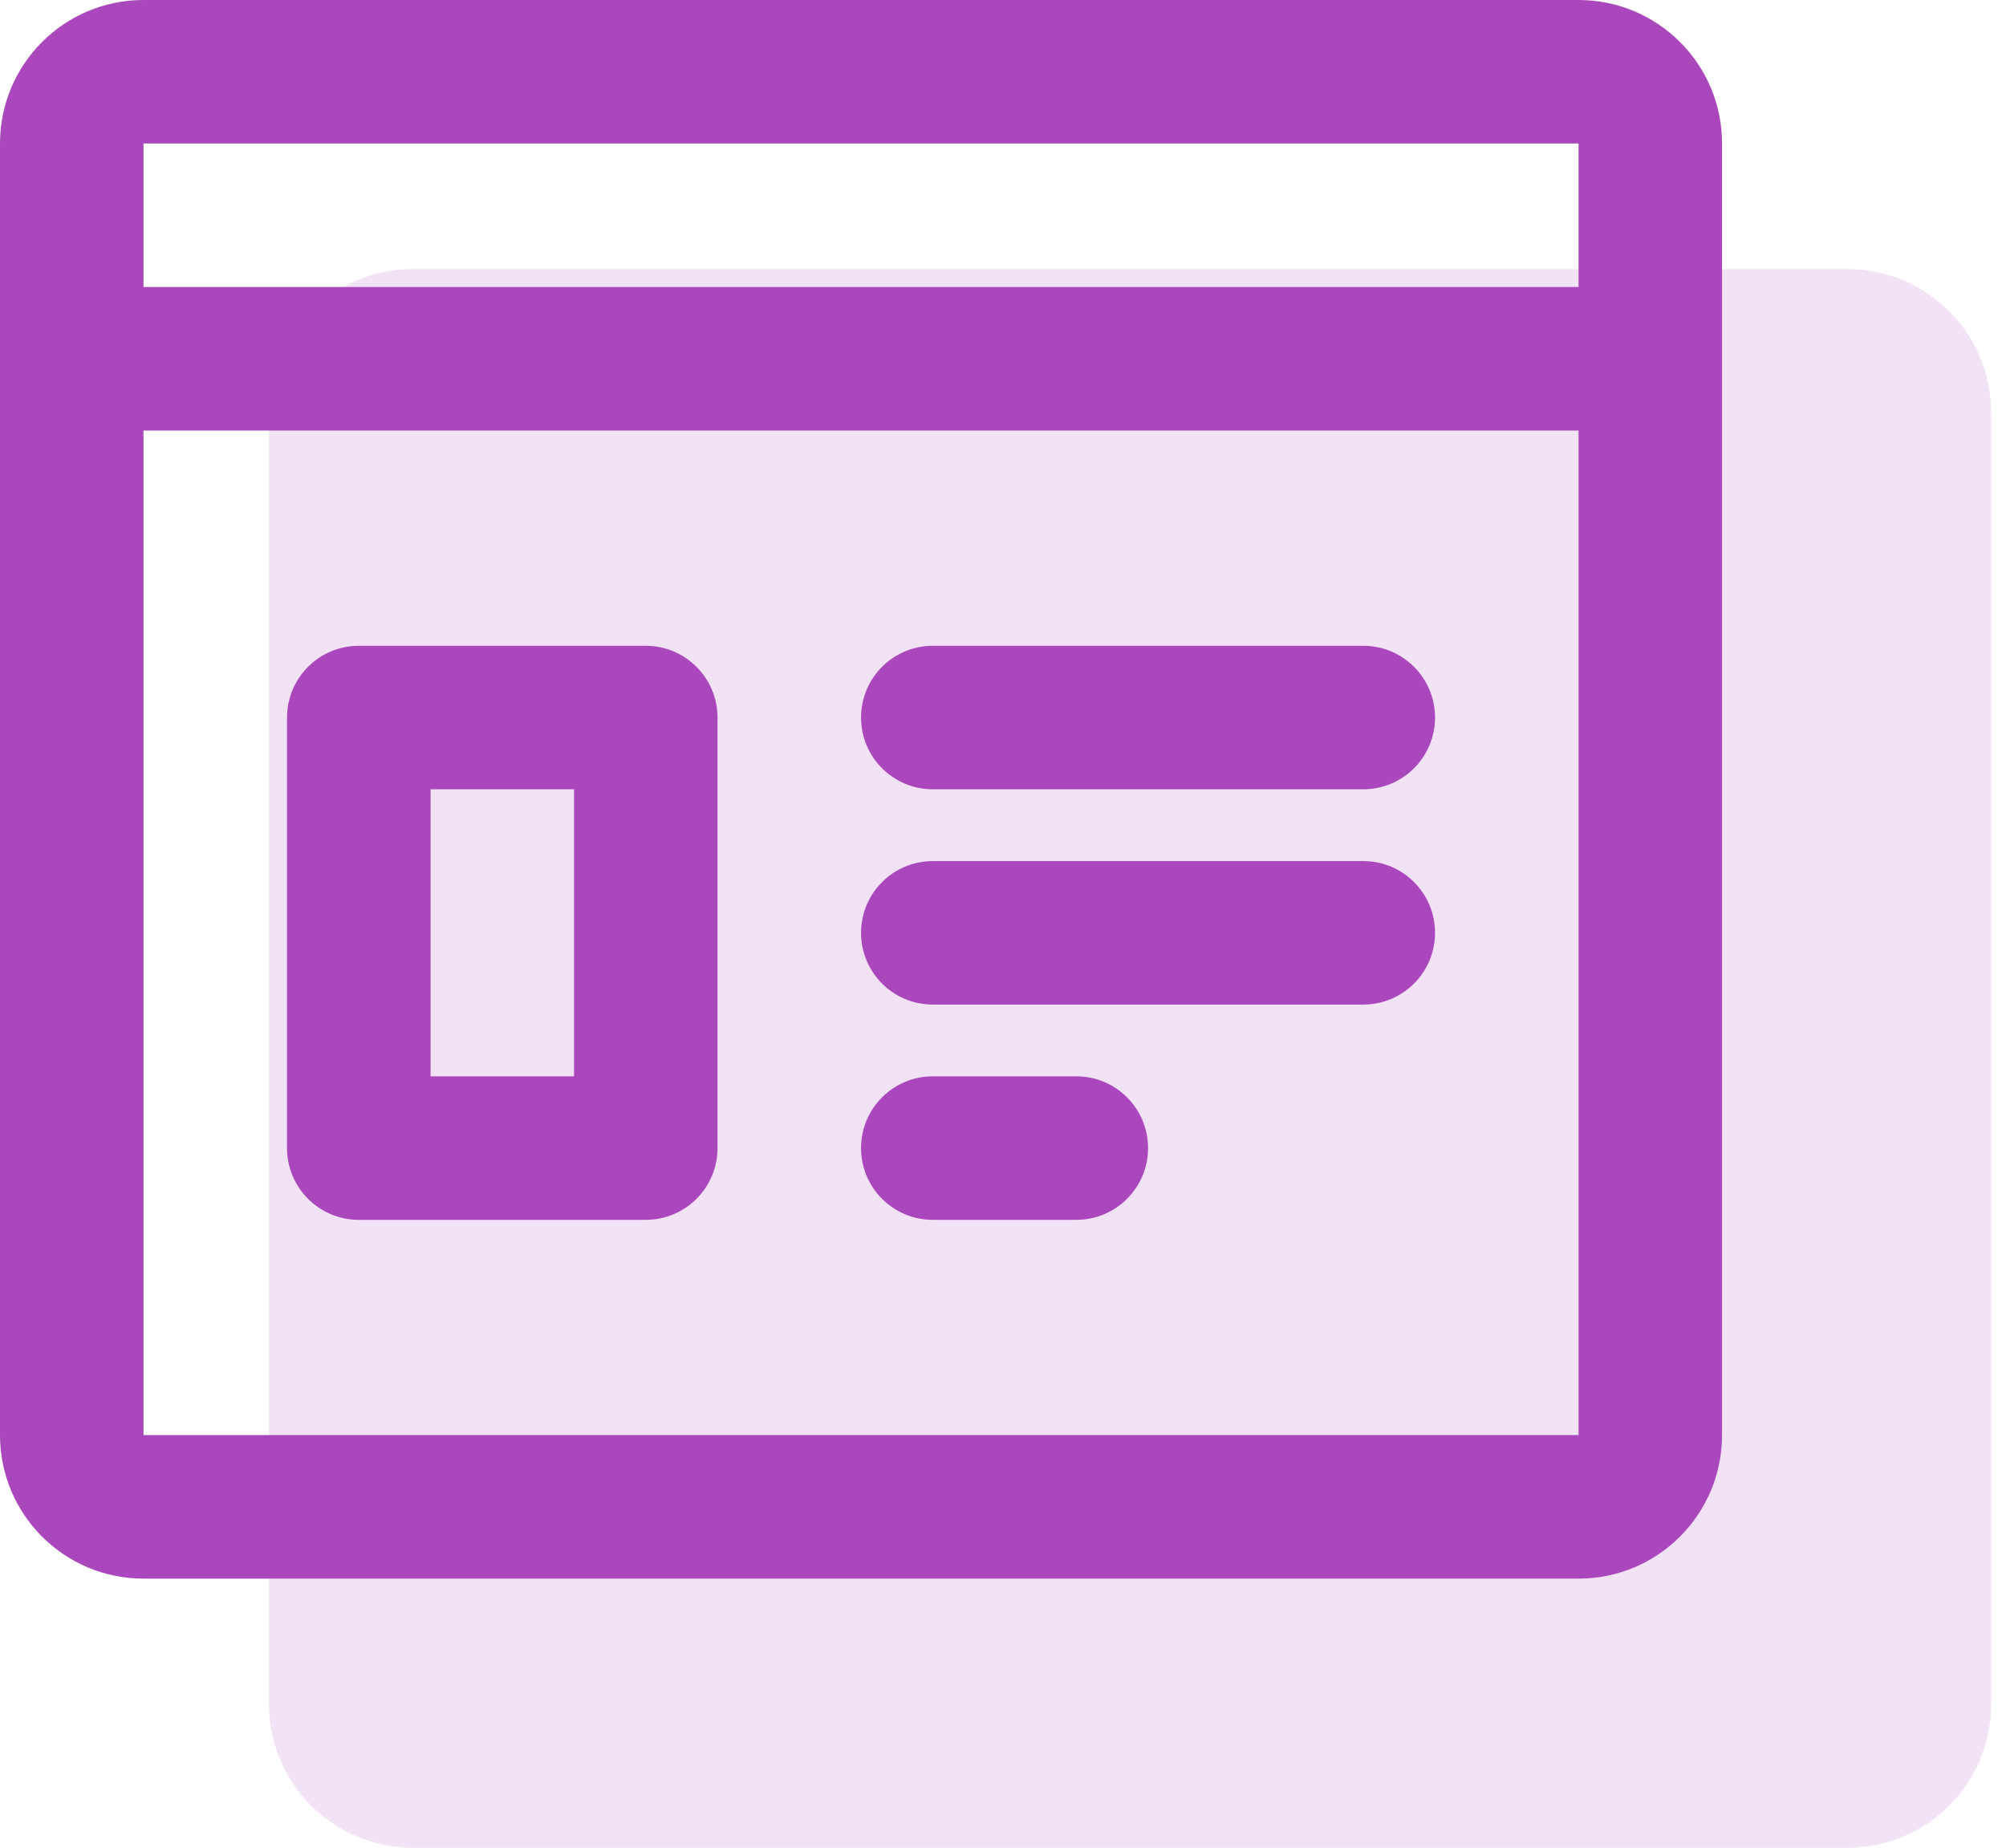
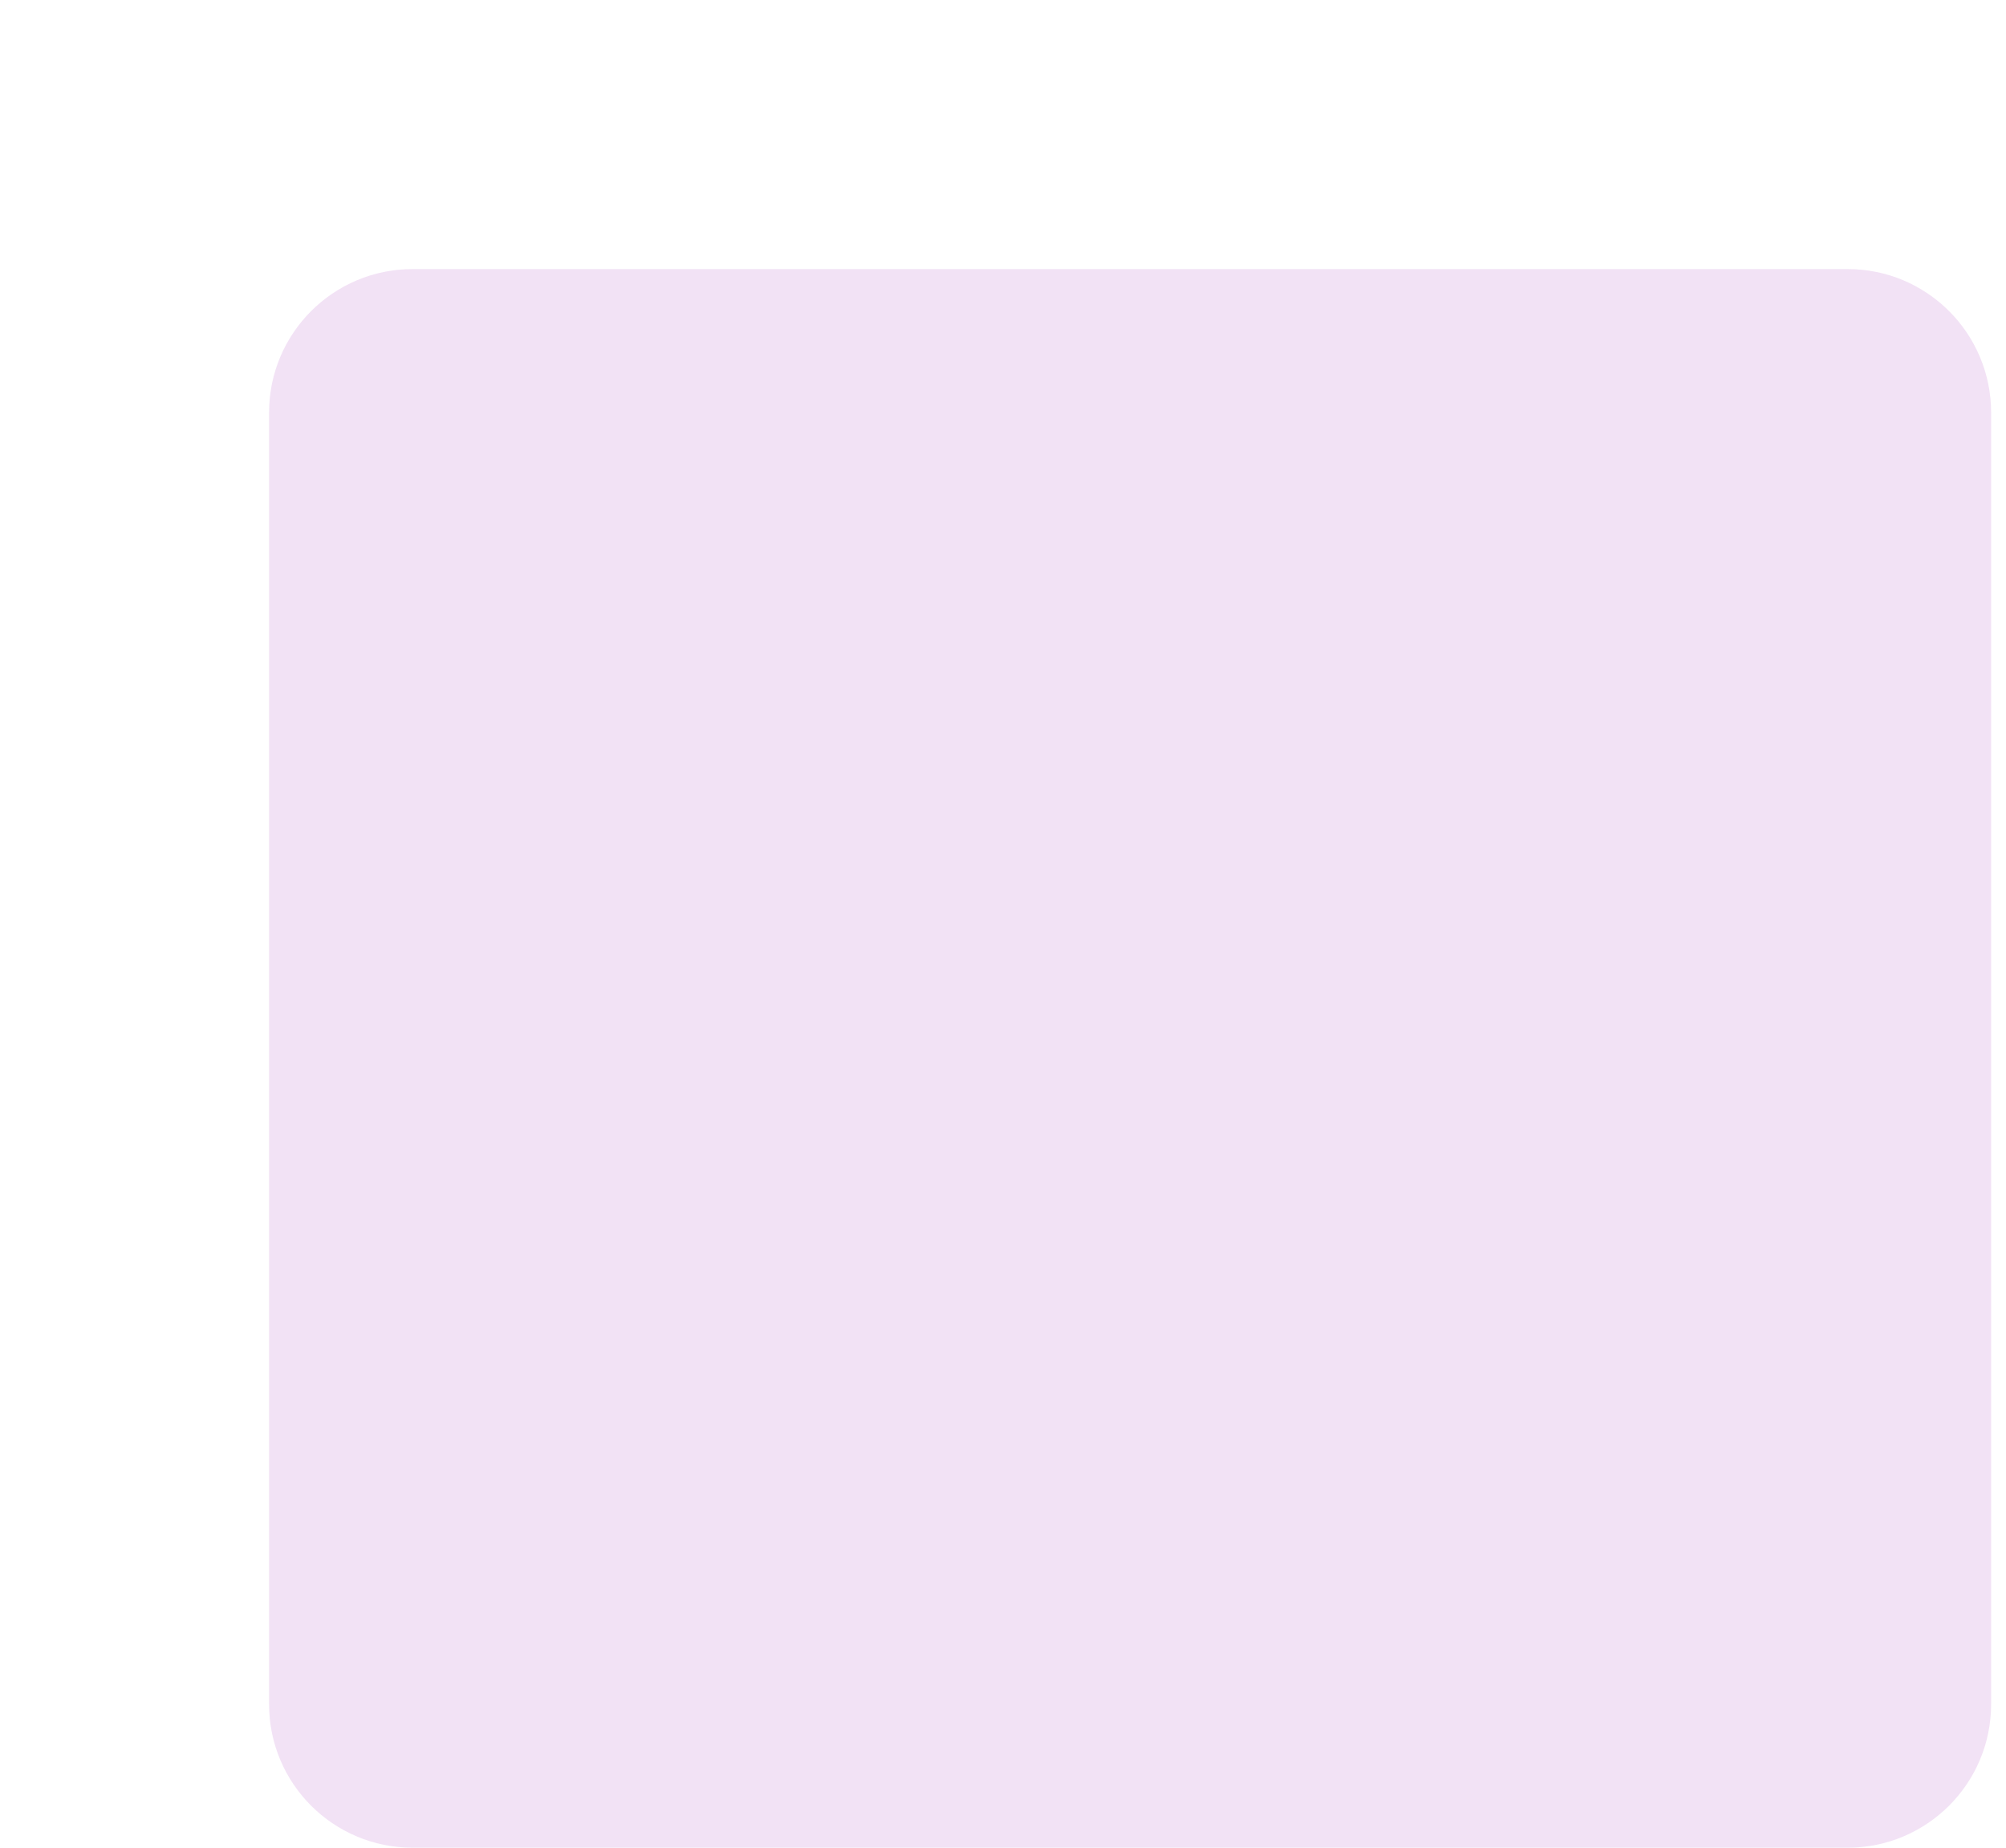
<svg xmlns="http://www.w3.org/2000/svg" width="38" height="35" viewBox="0 0 38 35" fill="none">
  <path fill-rule="evenodd" clip-rule="evenodd" d="M5.097 7.816C5.097 6.314 6.314 5.097 7.816 5.097H35C36.501 5.097 37.718 6.314 37.718 7.816V32.282C37.718 33.783 36.501 35 35 35H7.816C6.314 35 5.097 33.783 5.097 32.282V7.816Z" fill="#AB47BC" fill-opacity="0.16" />
-   <path fill-rule="evenodd" clip-rule="evenodd" d="M2.718 0C1.217 0 0 1.217 0 2.718V6.796V27.184C0 28.686 1.217 29.903 2.718 29.903H29.903C31.404 29.903 32.621 28.686 32.621 27.184V6.796V2.718C32.621 1.217 31.404 0 29.903 0H2.718ZM29.903 5.437V2.718H2.718V5.437H29.903ZM2.718 8.155H29.903V27.184H2.718V8.155ZM5.437 13.592C5.437 12.842 6.046 12.233 6.796 12.233H12.233C12.984 12.233 13.592 12.842 13.592 13.592V21.748C13.592 22.498 12.984 23.107 12.233 23.107H6.796C6.046 23.107 5.437 22.498 5.437 21.748V13.592ZM8.156 14.951V20.388H10.874V14.951H8.156ZM17.67 12.233C16.919 12.233 16.311 12.842 16.311 13.592C16.311 14.343 16.919 14.951 17.67 14.951H25.825C26.576 14.951 27.184 14.343 27.184 13.592C27.184 12.842 26.576 12.233 25.825 12.233H17.67ZM16.311 17.67C16.311 16.919 16.919 16.311 17.67 16.311H25.825C26.576 16.311 27.184 16.919 27.184 17.67C27.184 18.421 26.576 19.029 25.825 19.029H17.67C16.919 19.029 16.311 18.421 16.311 17.67ZM17.67 20.388C16.919 20.388 16.311 20.997 16.311 21.748C16.311 22.498 16.919 23.107 17.67 23.107H20.388C21.139 23.107 21.748 22.498 21.748 21.748C21.748 20.997 21.139 20.388 20.388 20.388H17.67Z" fill="#AB47BC" />
</svg>